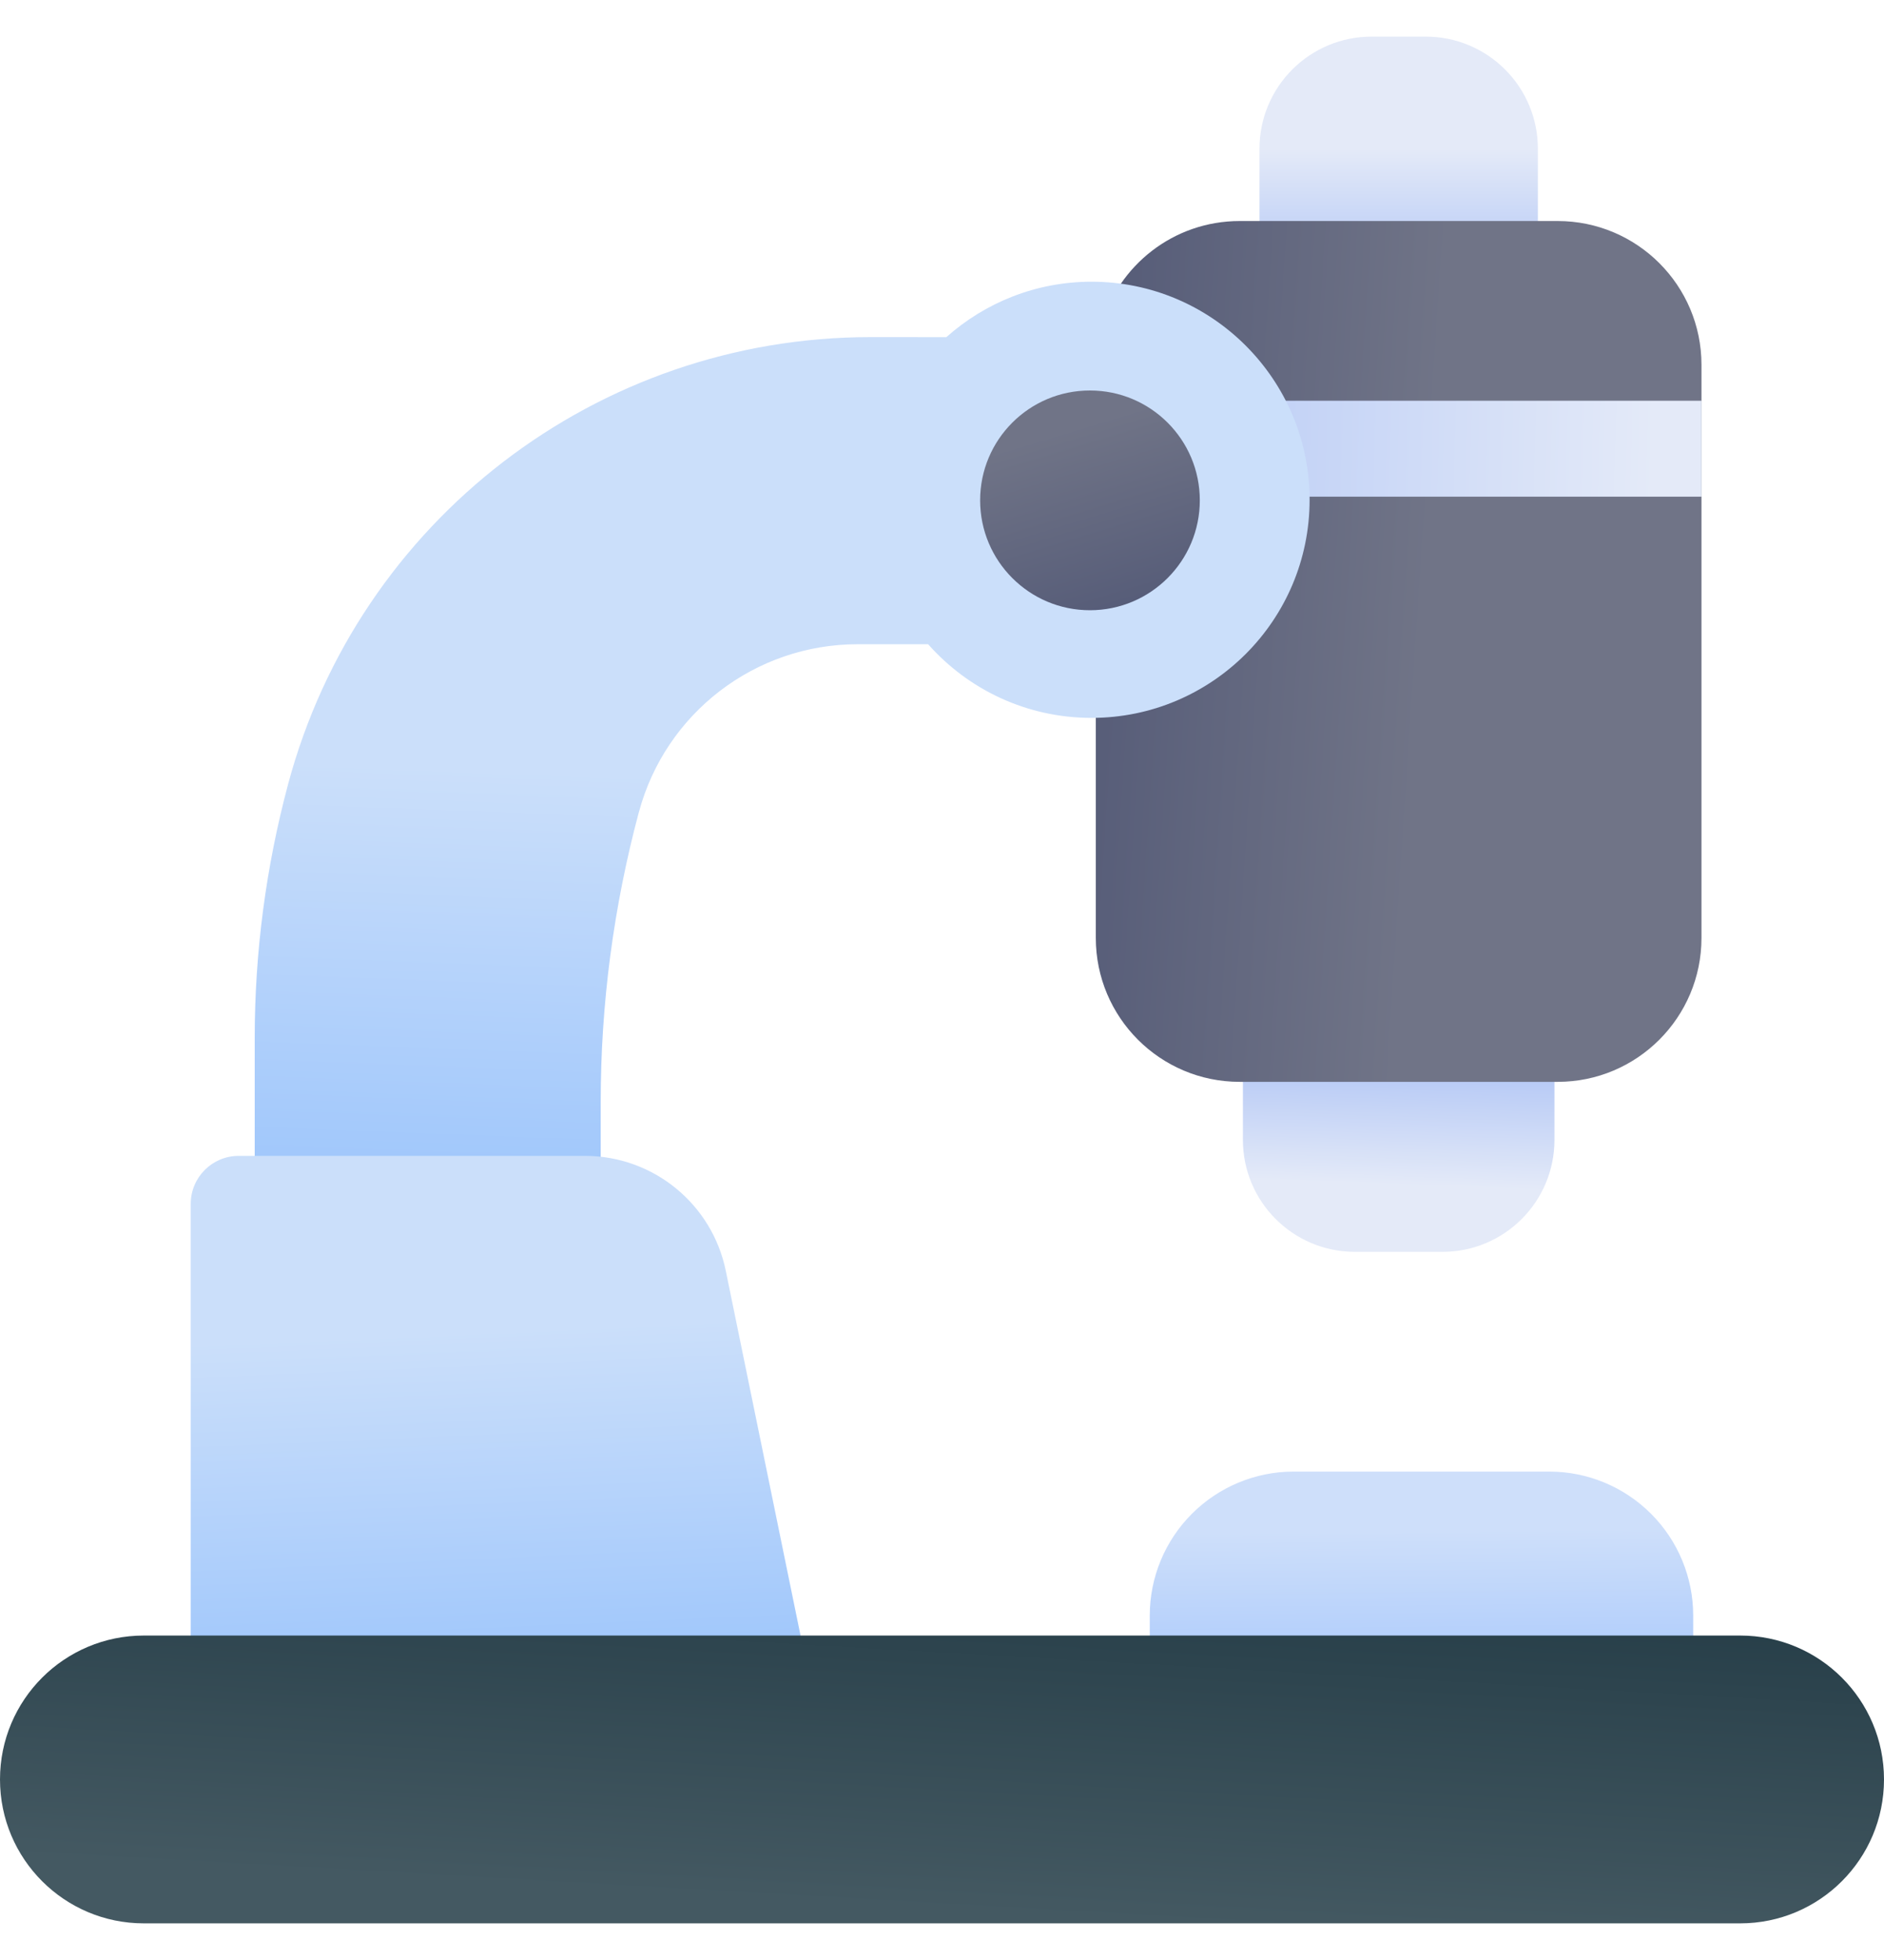
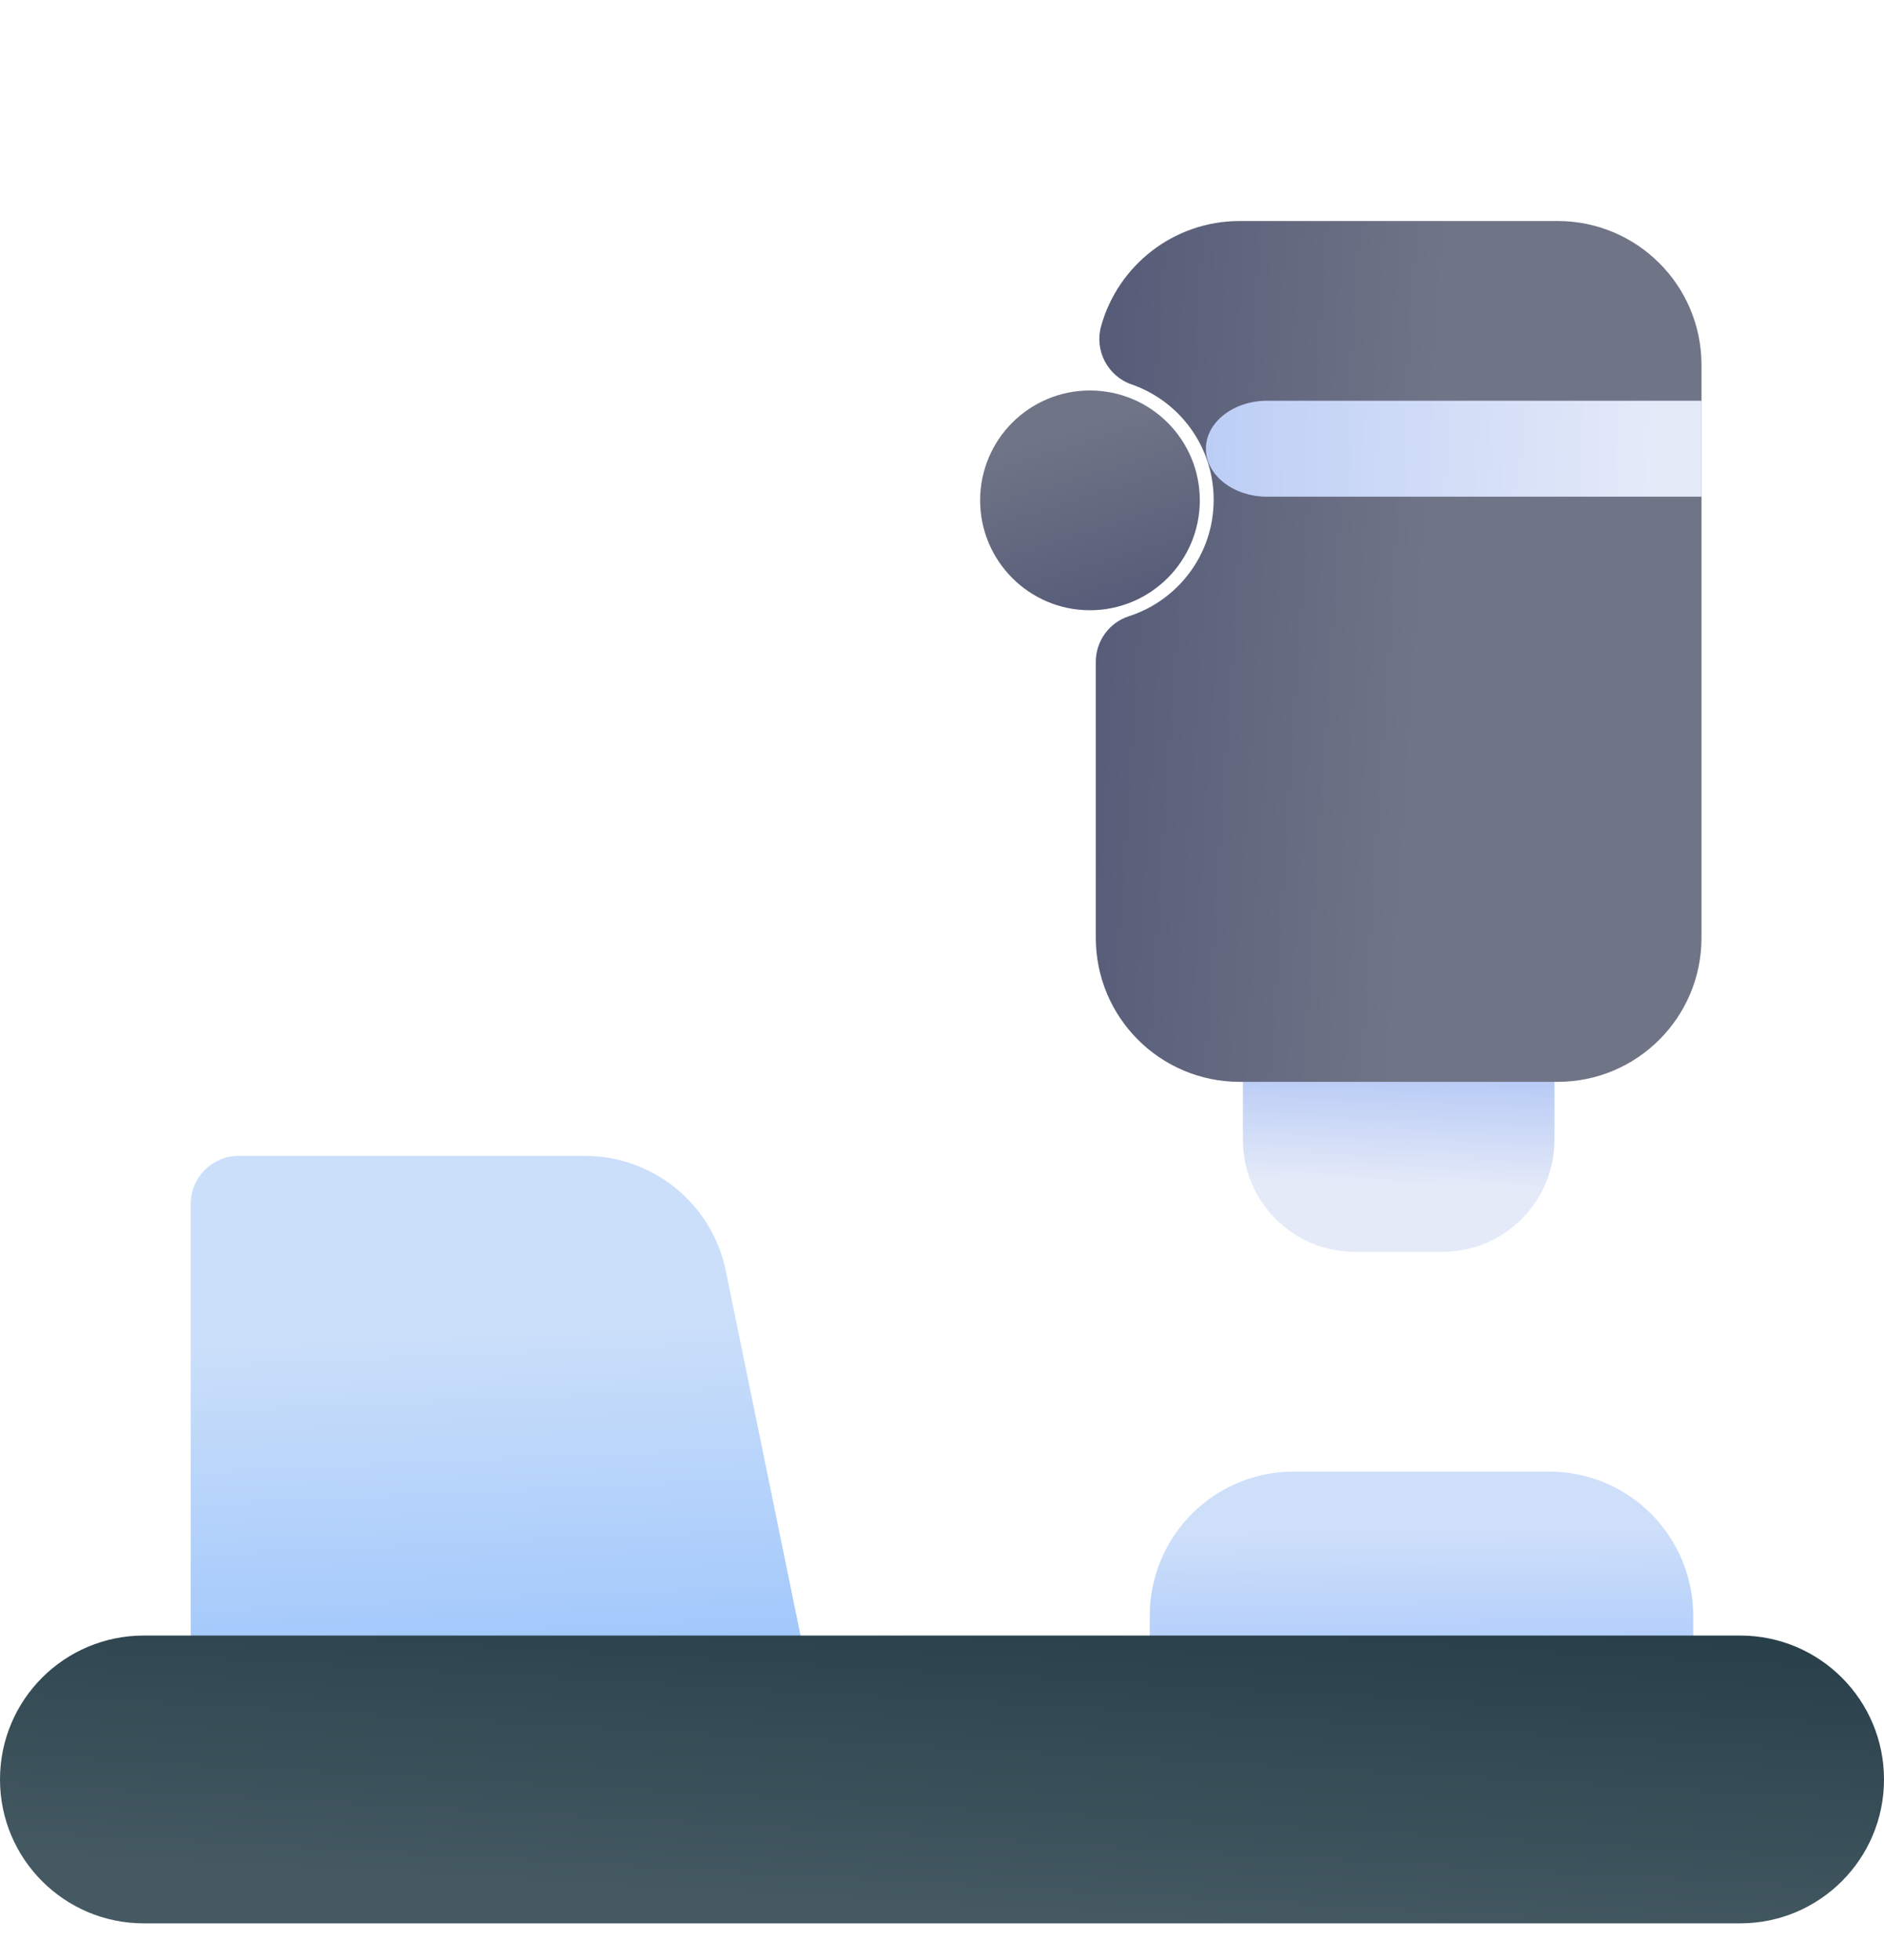
<svg xmlns="http://www.w3.org/2000/svg" fill="none" viewBox="0 0 25 26" height="26" width="25">
  <path fill="url(#paint0_linear_1191_12121)" d="M17.13 13.078C16.778 13.078 16.493 13.363 16.493 13.714V15.121C16.493 15.941 17.158 16.606 17.978 16.606C18.345 16.606 18.775 16.606 19.142 16.606C19.962 16.606 20.627 15.941 20.627 15.121V13.714C20.627 13.363 20.342 13.078 19.99 13.078H17.13Z" clip-rule="evenodd" fill-rule="evenodd" />
-   <path fill="url(#paint1_linear_1191_12121)" d="M16.713 3.568C16.713 3.919 16.998 4.204 17.349 4.204H19.771C20.122 4.204 20.407 3.919 20.407 3.568V1.971C20.407 1.577 20.25 1.2 19.972 0.922C19.693 0.643 19.316 0.486 18.922 0.486C18.687 0.486 18.433 0.486 18.198 0.486C17.804 0.486 17.427 0.643 17.148 0.922C16.87 1.2 16.713 1.577 16.713 1.971V3.568Z" clip-rule="evenodd" fill-rule="evenodd" />
  <path fill="url(#paint2_linear_1191_12121)" d="M14.982 8.174C14.719 8.258 14.541 8.503 14.541 8.779V12.442C14.541 13.496 15.395 14.351 16.45 14.351C17.657 14.351 19.462 14.351 20.67 14.351C21.723 14.351 22.578 13.496 22.578 12.442V4.84C22.578 3.786 21.723 2.932 20.67 2.932C19.462 2.932 17.657 2.932 16.45 2.932C15.573 2.932 14.835 3.522 14.611 4.327C14.521 4.65 14.698 4.989 15.015 5.099C15.65 5.319 16.105 5.922 16.105 6.63C16.105 7.352 15.634 7.963 14.982 8.174Z" clip-rule="evenodd" fill-rule="evenodd" />
  <path fill="url(#paint3_linear_1191_12121)" d="M22.578 5.316H16.815C16.367 5.316 16.002 5.601 16.002 5.953C16.002 6.304 16.367 6.589 16.815 6.589H22.578V5.316Z" clip-rule="evenodd" fill-rule="evenodd" />
  <path fill="url(#paint4_linear_1191_12121)" d="M15.257 21.43V22.332C15.257 22.683 15.542 22.968 15.893 22.968H21.832C22.183 22.968 22.468 22.683 22.468 22.332C22.468 22.332 22.468 21.905 22.468 21.43C22.468 20.925 22.267 20.439 21.909 20.081C21.551 19.723 21.066 19.521 20.559 19.521C19.558 19.521 18.168 19.521 17.166 19.521C16.66 19.521 16.174 19.723 15.816 20.081C15.458 20.439 15.257 20.925 15.257 21.43Z" clip-rule="evenodd" fill-rule="evenodd" />
-   <path fill="url(#paint5_linear_1191_12121)" d="M12.316 8.546C12.847 9.146 13.622 9.523 14.485 9.523C16.082 9.523 17.378 8.227 17.378 6.63C17.378 5.034 16.082 3.737 14.485 3.737C13.745 3.737 13.07 4.016 12.557 4.473C12.558 4.472 11.55 4.472 11.55 4.472C7.93 4.472 4.76 6.904 3.823 10.402C3.529 11.501 3.38 12.633 3.38 13.77C3.38 14.812 3.38 15.969 3.38 15.969C3.38 16.321 3.665 16.606 4.016 16.606H7.335C7.686 16.606 7.971 16.321 7.971 15.969V14.615C7.971 13.318 8.142 12.027 8.477 10.775C8.477 10.774 8.478 10.774 8.478 10.773C8.83 9.46 10.02 8.546 11.38 8.546H12.316Z" clip-rule="evenodd" fill-rule="evenodd" />
  <path fill="url(#paint6_linear_1191_12121)" d="M14.463 8.095C15.268 8.095 15.921 7.442 15.921 6.637C15.921 5.832 15.268 5.18 14.463 5.18C13.658 5.18 13.006 5.832 13.006 6.637C13.006 7.442 13.658 8.095 14.463 8.095Z" />
  <path fill="url(#paint7_linear_1191_12121)" d="M3.168 15.333C2.816 15.333 2.531 15.618 2.531 15.969V22.332C2.531 22.683 2.816 22.968 3.168 22.968H10.103C10.295 22.968 10.476 22.883 10.597 22.734C10.717 22.587 10.765 22.392 10.727 22.204C10.727 22.204 10 18.655 9.631 16.858C9.449 15.97 8.668 15.333 7.761 15.333H3.168Z" clip-rule="evenodd" fill-rule="evenodd" />
  <path fill="url(#paint8_linear_1191_12121)" d="M25 23.605C25 22.55 24.146 21.696 23.091 21.696H1.909C0.854 21.696 0 22.55 0 23.605C0 24.659 0.854 25.514 1.909 25.514H23.091C24.146 25.514 25 24.659 25 23.605Z" clip-rule="evenodd" fill-rule="evenodd" />
  <defs>
    <linearGradient gradientUnits="userSpaceOnUse" y2="11.179" x2="19.46" y1="15.745" x1="19.287" id="paint0_linear_1191_12121">
      <stop stop-color="#E4EAF8" />
      <stop stop-color="#5987F0" offset="1" />
    </linearGradient>
    <linearGradient gradientUnits="userSpaceOnUse" y2="6.744" x2="18.863" y1="1.971" x1="18.863" id="paint1_linear_1191_12121">
      <stop stop-color="#E4EAF8" />
      <stop stop-color="#5987F0" offset="1" />
    </linearGradient>
    <linearGradient gradientUnits="userSpaceOnUse" y2="7.91" x2="7.834" y1="8.641" x1="18.863" id="paint2_linear_1191_12121">
      <stop stop-color="#707487" />
      <stop stop-color="#303962" offset="1" />
    </linearGradient>
    <linearGradient gradientUnits="userSpaceOnUse" y2="5.365" x2="0.897" y1="5.953" x1="21.963" id="paint3_linear_1191_12121">
      <stop stop-color="#E4EAF8" />
      <stop stop-color="#5987F0" offset="1" />
    </linearGradient>
    <linearGradient gradientUnits="userSpaceOnUse" y2="28.593" x2="19.225" y1="20.302" x1="19.143" id="paint4_linear_1191_12121">
      <stop stop-color="#CEDFFA" />
      <stop stop-color="#3B87FF" offset="1" />
    </linearGradient>
    <linearGradient gradientUnits="userSpaceOnUse" y2="28.695" x2="5.006" y1="10.171" x1="5.713" id="paint5_linear_1191_12121">
      <stop stop-color="#CBDFFA" />
      <stop stop-color="#388DFF" offset="1" />
    </linearGradient>
    <linearGradient gradientUnits="userSpaceOnUse" y2="11.727" x2="15.564" y1="5.816" x1="13.773" id="paint6_linear_1191_12121">
      <stop stop-color="#707487" />
      <stop stop-color="#303962" offset="1" />
    </linearGradient>
    <linearGradient gradientUnits="userSpaceOnUse" y2="32.67" x2="6.798" y1="17.666" x1="6.137" id="paint7_linear_1191_12121">
      <stop stop-color="#CBDFFA" />
      <stop stop-color="#388DFF" offset="1" />
    </linearGradient>
    <linearGradient gradientUnits="userSpaceOnUse" y2="18.515" x2="12.462" y1="25.302" x1="12.076" id="paint8_linear_1191_12121">
      <stop stop-color="#445962" />
      <stop stop-color="#17303B" offset="1" />
    </linearGradient>
  </defs>
</svg>